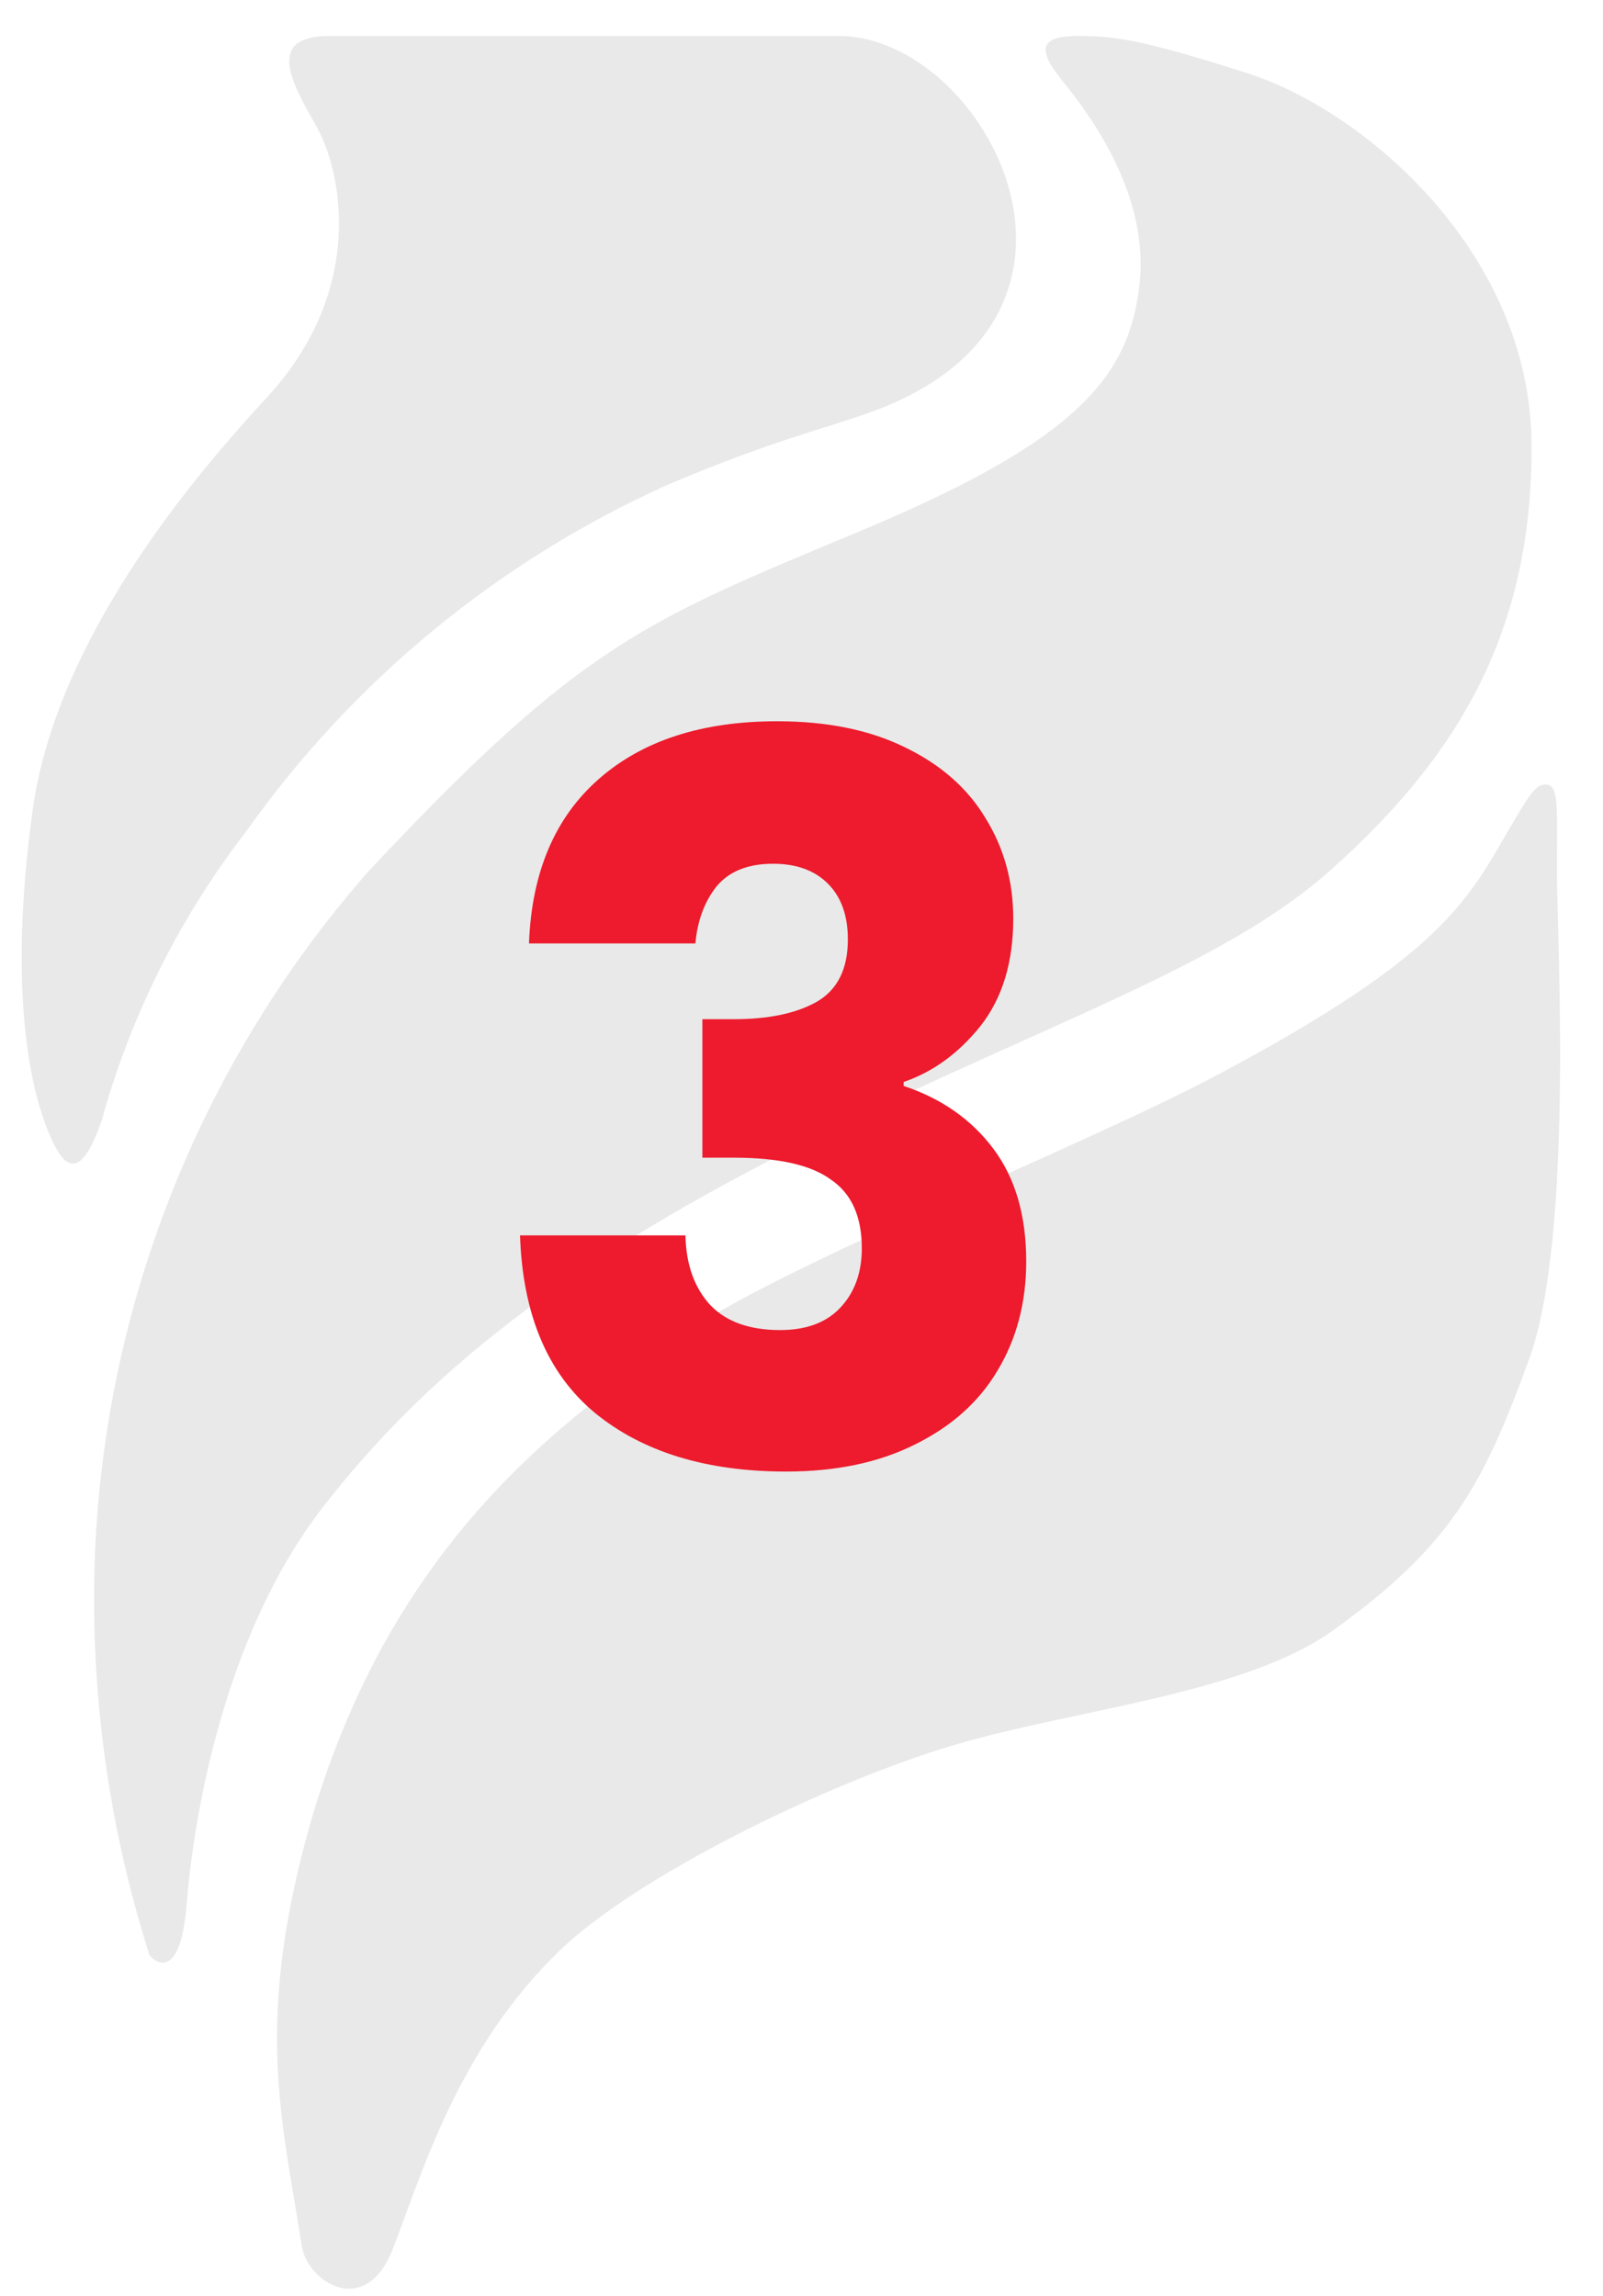
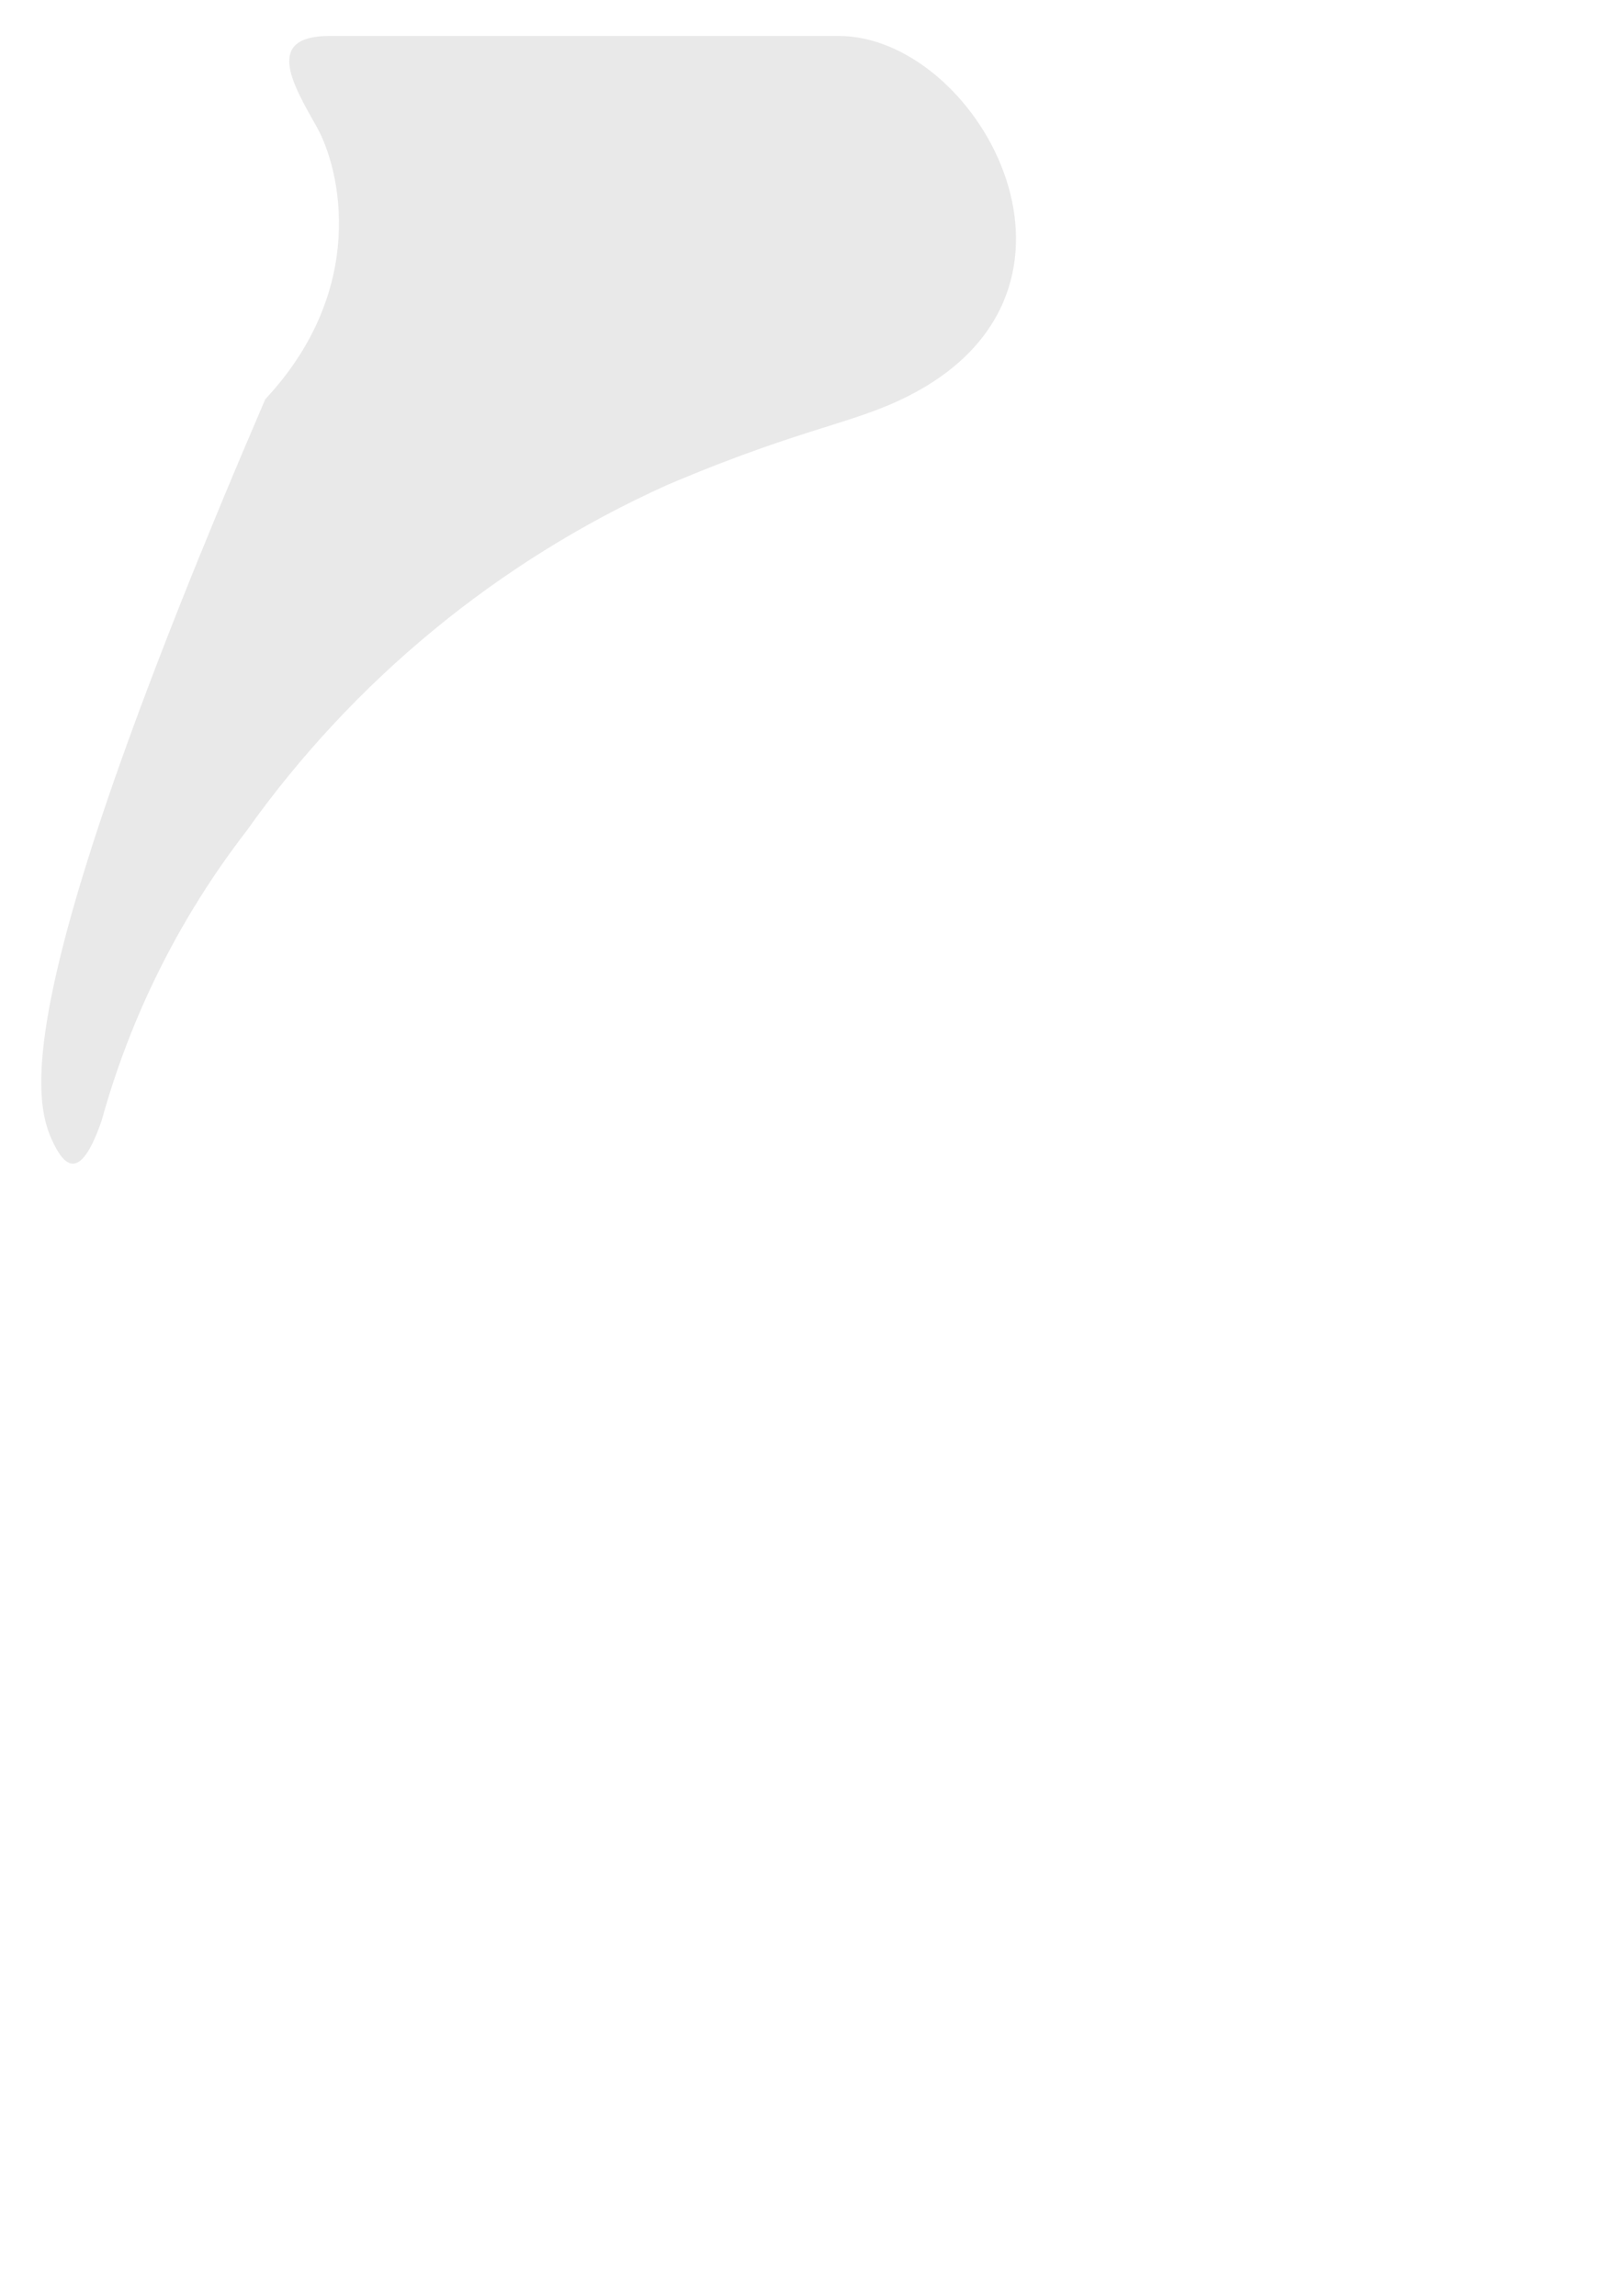
<svg xmlns="http://www.w3.org/2000/svg" width="37" height="53" viewBox="0 0 37 53" fill="none">
  <g opacity="0.1">
-     <path fill-rule="evenodd" clip-rule="evenodd" d="M7.61 0.83C6.097 0.83 6.747 1.932 7.308 2.925C7.868 3.918 8.493 6.677 6.122 9.217C3.965 11.544 1.247 15.077 0.751 18.719C0.152 23.102 0.751 25.423 1.247 26.416C1.537 26.996 1.891 27.189 2.348 25.861C3.017 23.442 4.15 21.176 5.684 19.189C8.151 15.711 11.499 12.954 15.384 11.202C18.74 9.771 19.822 9.797 21.246 8.991C25.722 6.438 22.502 0.83 19.358 0.83H7.61Z" fill="#231F20" />
-     <path fill-rule="evenodd" clip-rule="evenodd" d="M24.91 0.83C24.04 0.83 23.899 1.094 24.504 1.842C25.11 2.59 26.539 4.453 26.301 6.567C26.063 8.682 24.897 10.145 19.912 12.234C14.927 14.322 13.471 14.812 8.524 20.092C4.738 24.39 2.512 29.841 2.206 35.563C2.044 38.792 2.463 42.023 3.442 45.104C3.442 45.175 4.151 45.923 4.306 43.976C4.46 42.029 5.136 37.781 7.449 34.796C9.761 31.811 12.962 29.155 18.727 26.3C24.195 23.592 28.253 22.297 30.732 20.066C33.624 17.488 35.389 14.593 35.35 10.223C35.312 5.852 31.531 2.564 28.781 1.687C26.443 0.94 25.76 0.83 24.91 0.83Z" fill="#231F20" />
-     <path fill-rule="evenodd" clip-rule="evenodd" d="M34.578 19.576C33.708 21.078 32.736 22.342 28.137 24.792C24.852 26.545 17.664 29.343 15.597 30.929C13.529 32.514 8.853 35.325 6.966 42.822C5.922 46.961 6.547 49.12 6.966 51.847C7.095 52.672 8.421 53.523 9.053 51.944C9.684 50.364 10.54 47.232 13.04 44.911C14.972 43.145 19.364 41.043 22.147 40.244C24.929 39.444 28.691 39.09 30.726 37.665C33.541 35.66 34.256 34.21 35.293 31.38C36.33 28.55 35.937 21.562 35.937 20.137C35.937 18.713 35.995 18.152 35.705 18.113C35.415 18.075 35.254 18.429 34.578 19.576Z" fill="#231F20" />
+     <path fill-rule="evenodd" clip-rule="evenodd" d="M7.61 0.83C6.097 0.83 6.747 1.932 7.308 2.925C7.868 3.918 8.493 6.677 6.122 9.217C0.152 23.102 0.751 25.423 1.247 26.416C1.537 26.996 1.891 27.189 2.348 25.861C3.017 23.442 4.15 21.176 5.684 19.189C8.151 15.711 11.499 12.954 15.384 11.202C18.74 9.771 19.822 9.797 21.246 8.991C25.722 6.438 22.502 0.83 19.358 0.83H7.61Z" fill="#231F20" />
  </g>
-   <path d="M12.21 21.778C12.271 20.137 12.808 18.872 13.82 17.983C14.832 17.094 16.204 16.649 17.937 16.649C19.087 16.649 20.068 16.848 20.881 17.247C21.709 17.646 22.33 18.19 22.744 18.88C23.173 19.57 23.388 20.344 23.388 21.203C23.388 22.215 23.135 23.043 22.629 23.687C22.123 24.316 21.533 24.745 20.858 24.975V25.067C21.732 25.358 22.422 25.841 22.928 26.516C23.434 27.191 23.687 28.057 23.687 29.115C23.687 30.066 23.465 30.909 23.02 31.645C22.591 32.366 21.954 32.933 21.111 33.347C20.283 33.761 19.294 33.968 18.144 33.968C16.304 33.968 14.832 33.516 13.728 32.611C12.639 31.706 12.064 30.342 12.003 28.517H15.821C15.836 29.192 16.028 29.728 16.396 30.127C16.764 30.51 17.301 30.702 18.006 30.702C18.604 30.702 19.064 30.533 19.386 30.196C19.723 29.843 19.892 29.383 19.892 28.816C19.892 28.08 19.654 27.551 19.179 27.229C18.719 26.892 17.975 26.723 16.948 26.723H16.212V23.526H16.948C17.73 23.526 18.359 23.396 18.834 23.135C19.325 22.859 19.57 22.376 19.57 21.686C19.57 21.134 19.417 20.705 19.11 20.398C18.803 20.091 18.382 19.938 17.845 19.938C17.262 19.938 16.825 20.114 16.534 20.467C16.258 20.82 16.097 21.257 16.051 21.778H12.21Z" fill="#ED1B2D" />
</svg>